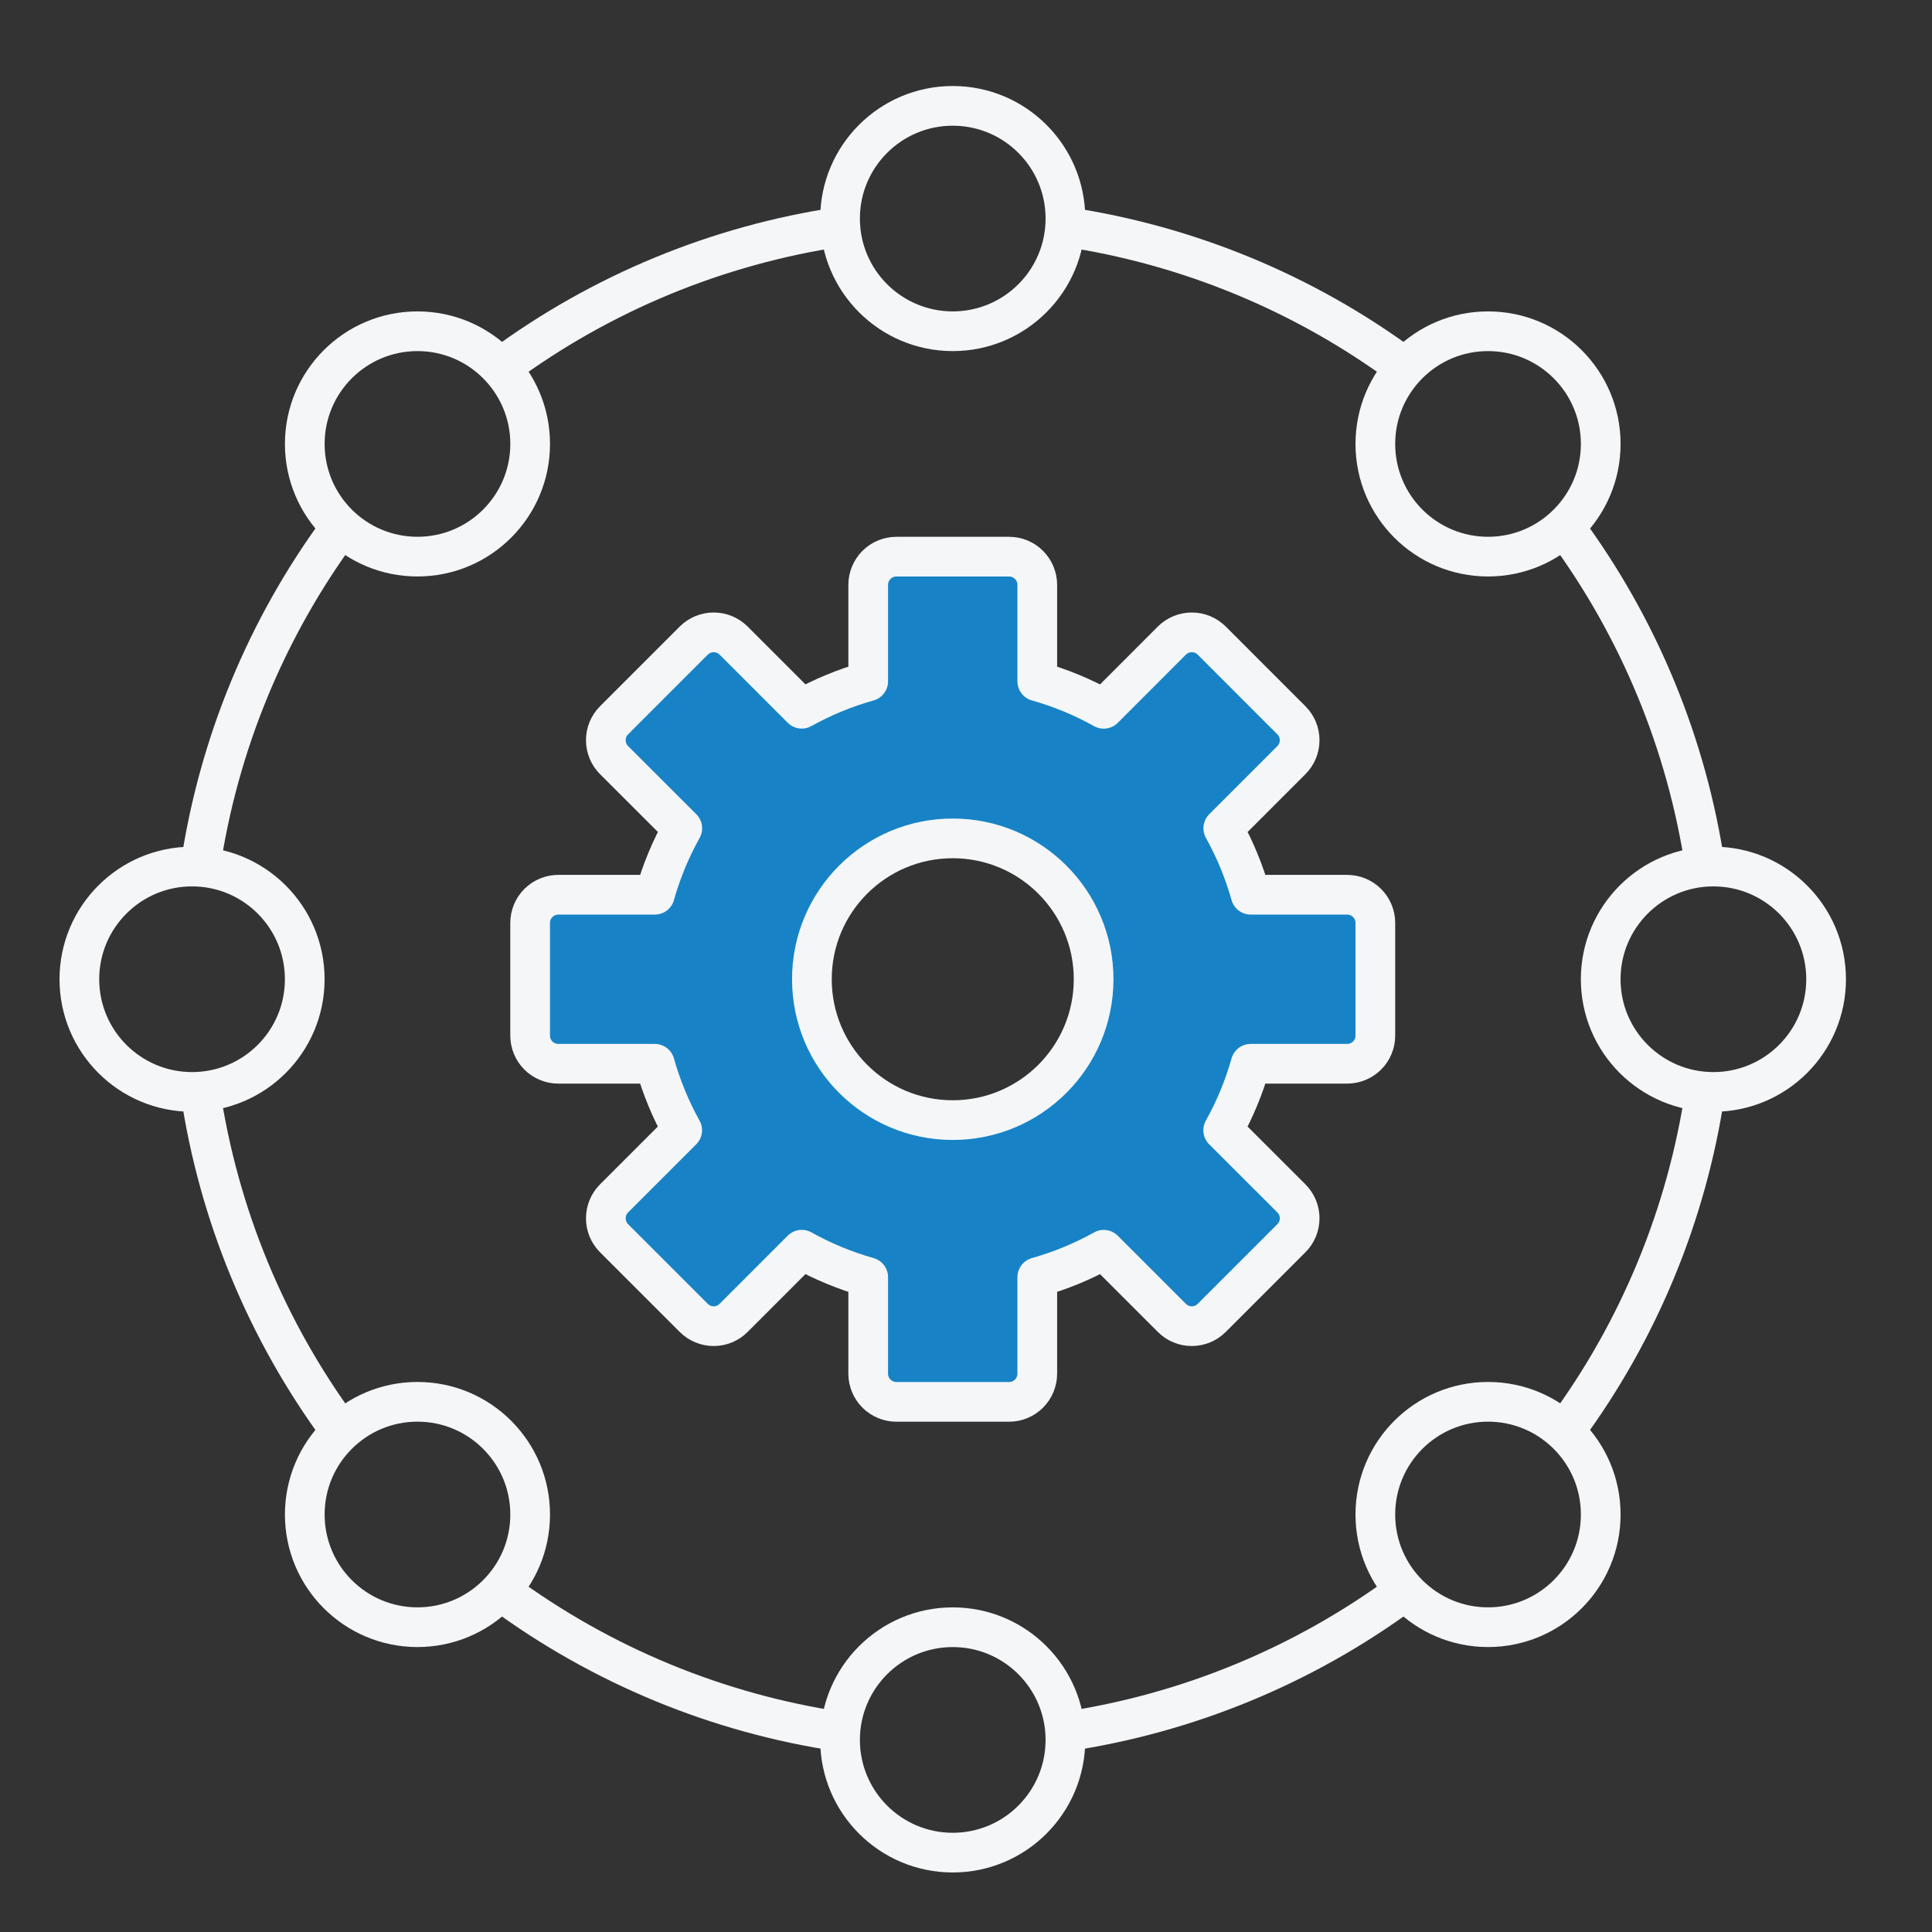
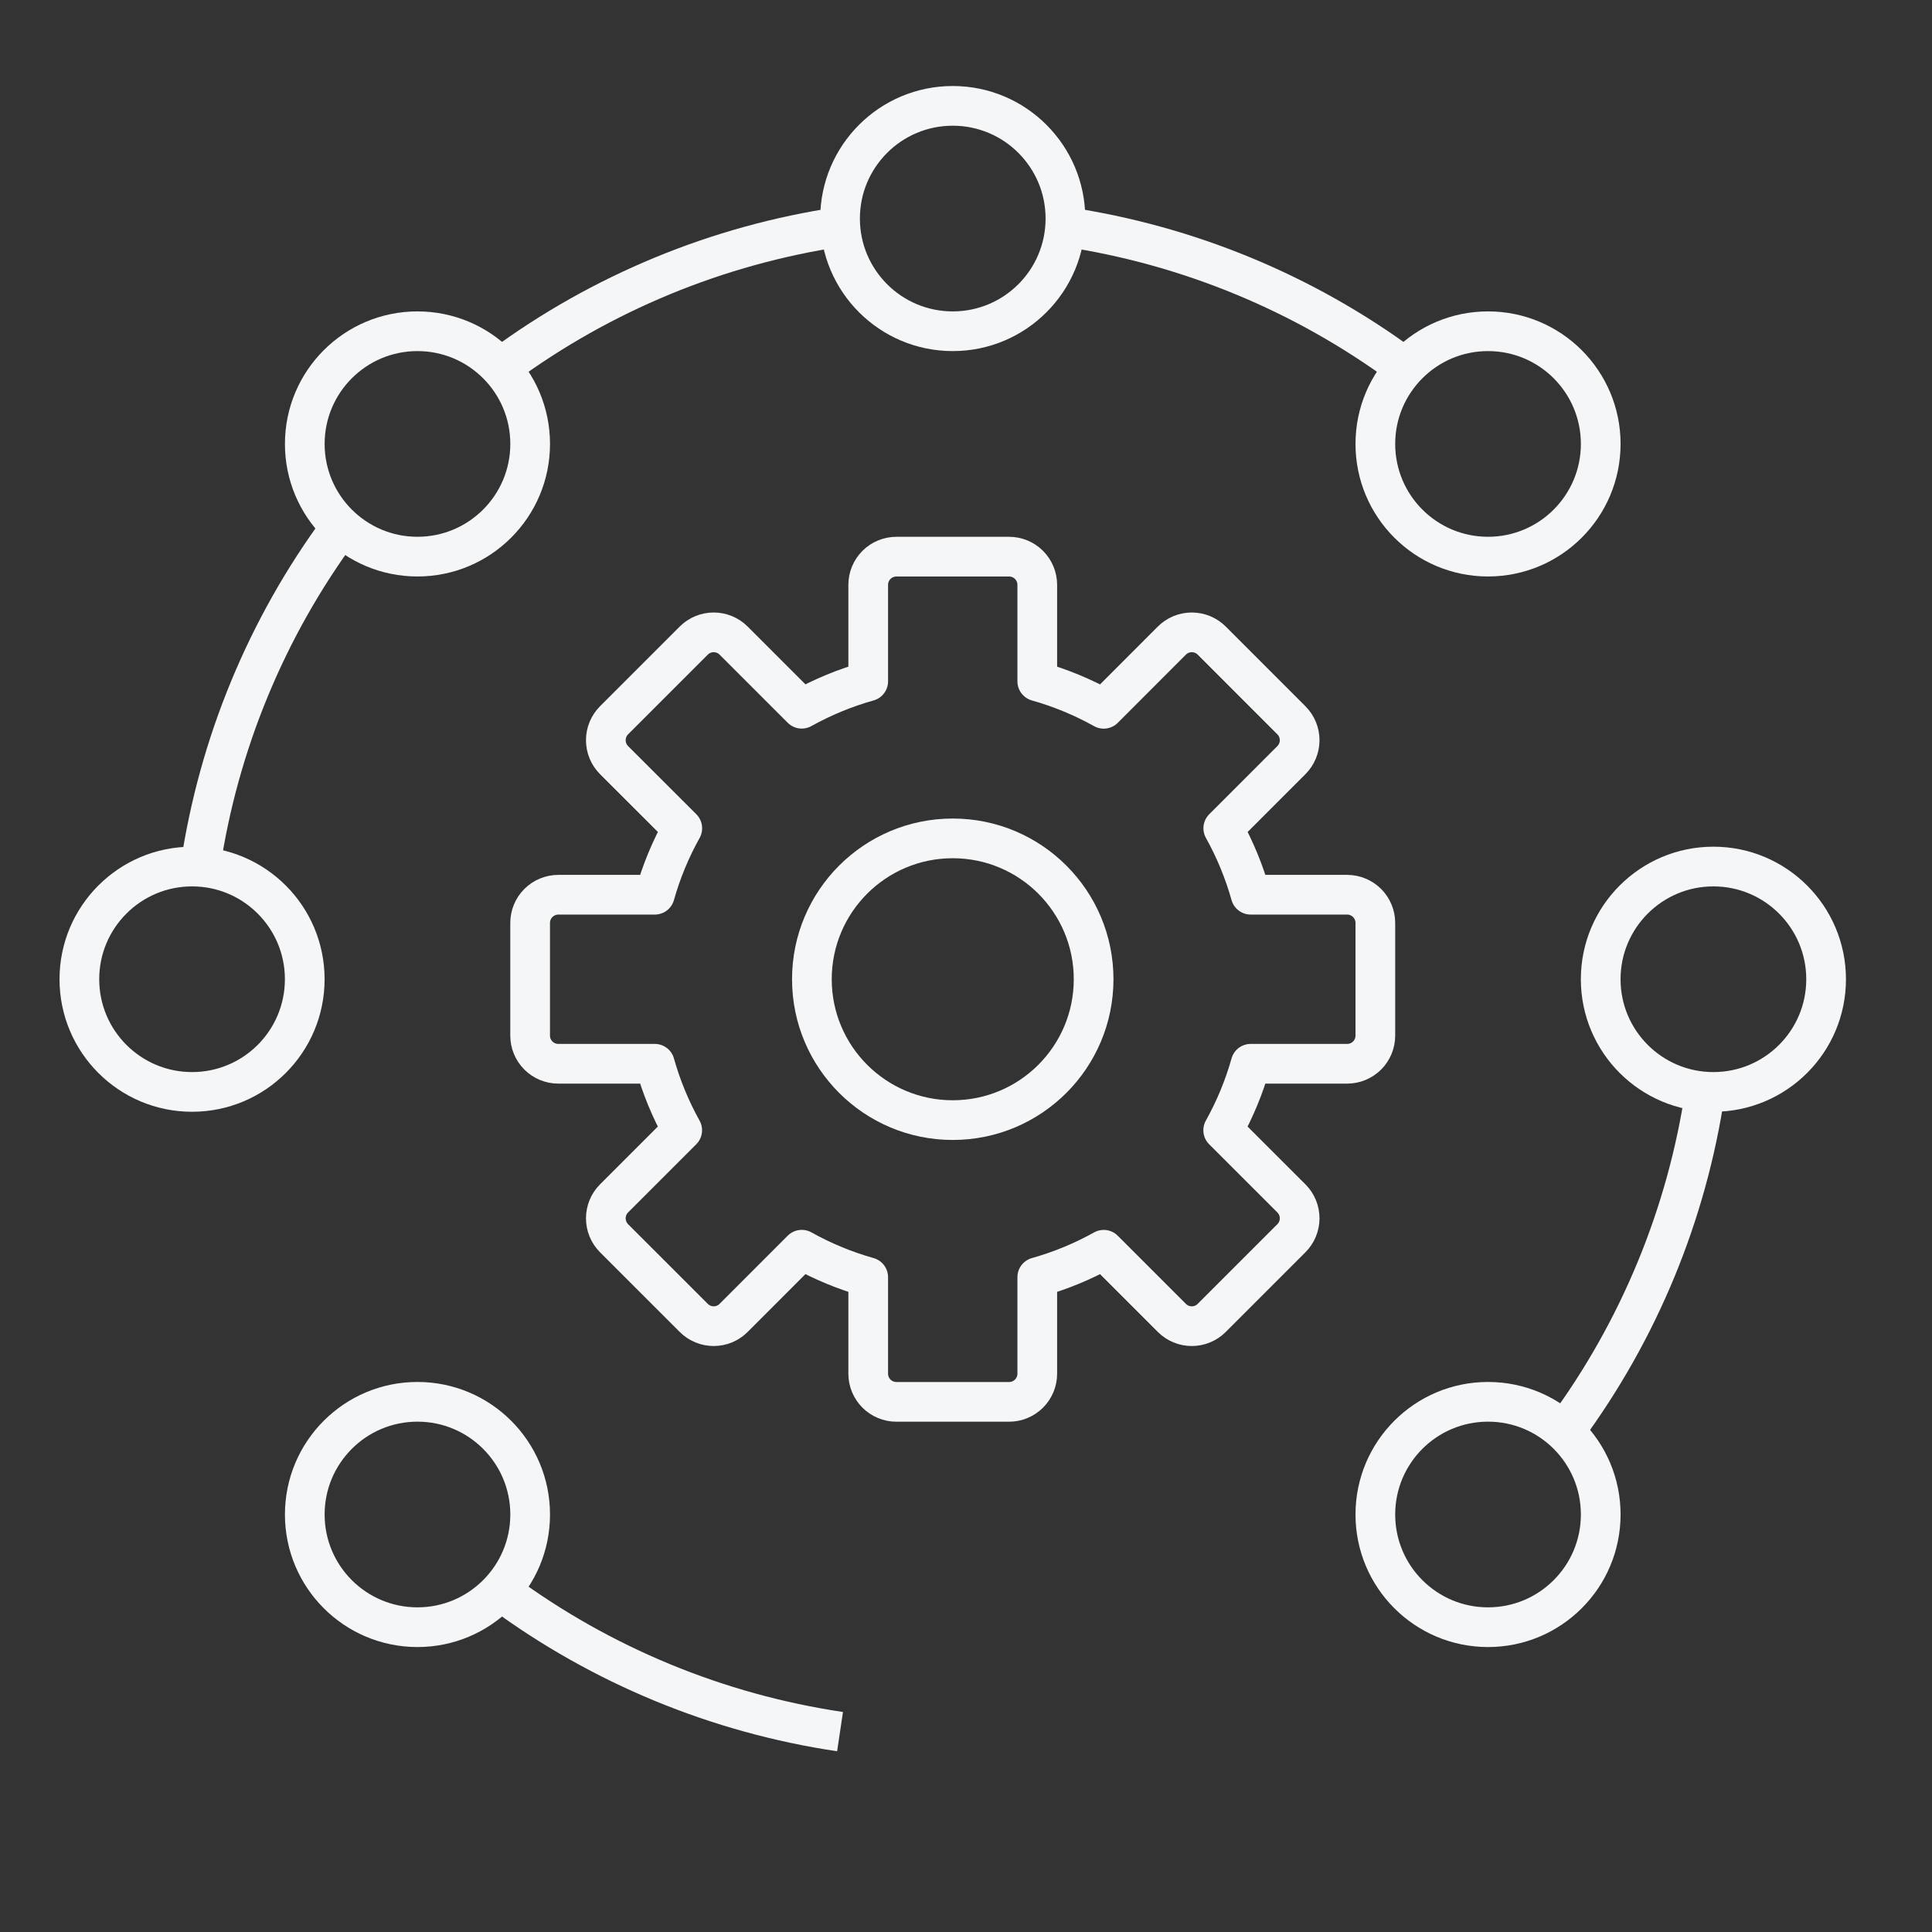
<svg xmlns="http://www.w3.org/2000/svg" width="73" height="73" viewBox="0 0 73 73" fill="none">
  <rect x="0" y="0" width="73" height="73" fill="#333333" stroke="none" />
  <path d="M35.999 12.516C38.351 12.516 40.257 10.61 40.257 8.258C40.257 5.906 38.351 4 35.999 4C33.648 4 31.741 5.906 31.741 8.258C31.741 10.61 33.648 12.516 35.999 12.516Z" stroke="#F4F6F8" stroke-width="1.5" stroke-linejoin="round" />
-   <path d="M35.999 70.001C38.351 70.001 40.257 68.094 40.257 65.742C40.257 63.391 38.351 61.484 35.999 61.484C33.648 61.484 31.741 63.391 31.741 65.742C31.741 68.094 33.648 70.001 35.999 70.001Z" stroke="#F4F6F8" stroke-width="1.5" stroke-linejoin="round" />
  <path d="M64.74 41.258C67.092 41.258 68.999 39.352 68.999 37C68.999 34.649 67.092 32.742 64.74 32.742C62.389 32.742 60.482 34.649 60.482 37C60.482 39.352 62.389 41.258 64.74 41.258Z" stroke="#F4F6F8" stroke-width="1.5" stroke-linejoin="round" />
  <path d="M7.257 41.258C9.609 41.258 11.515 39.352 11.515 37C11.515 34.649 9.609 32.742 7.257 32.742C4.905 32.742 2.999 34.649 2.999 37C2.999 39.352 4.905 41.258 7.257 41.258Z" stroke="#F4F6F8" stroke-width="1.5" stroke-linejoin="round" />
  <path d="M15.774 21.032C18.125 21.032 20.032 19.125 20.032 16.774C20.032 14.422 18.125 12.516 15.774 12.516C13.422 12.516 11.516 14.422 11.516 16.774C11.516 19.125 13.422 21.032 15.774 21.032Z" stroke="#F4F6F8" stroke-width="1.5" stroke-linejoin="round" />
  <path d="M56.225 21.032C58.577 21.032 60.483 19.125 60.483 16.774C60.483 14.422 58.577 12.516 56.225 12.516C53.873 12.516 51.967 14.422 51.967 16.774C51.967 19.125 53.873 21.032 56.225 21.032Z" stroke="#F4F6F8" stroke-width="1.5" stroke-linejoin="round" />
  <path d="M15.774 61.483C18.125 61.483 20.032 59.577 20.032 57.225C20.032 54.873 18.125 52.967 15.774 52.967C13.422 52.967 11.516 54.873 11.516 57.225C11.516 59.577 13.422 61.483 15.774 61.483Z" stroke="#F4F6F8" stroke-width="1.5" stroke-linejoin="round" />
  <path d="M56.225 61.483C58.577 61.483 60.483 59.577 60.483 57.225C60.483 54.873 58.577 52.967 56.225 52.967C53.873 52.967 51.967 54.873 51.967 57.225C51.967 59.577 53.873 61.483 56.225 61.483Z" stroke="#F4F6F8" stroke-width="1.5" stroke-linejoin="round" />
-   <path d="M12.844 54.032C10.068 50.269 8.257 45.883 7.569 41.258" stroke="#F4F6F8" stroke-width="1.5" stroke-linejoin="round" />
  <path d="M31.741 65.429C27.116 64.741 22.73 62.93 18.967 60.154" stroke="#F4F6F8" stroke-width="1.5" stroke-linejoin="round" />
-   <path d="M53.031 60.154C49.268 62.93 44.882 64.741 40.257 65.429" stroke="#F4F6F8" stroke-width="1.5" stroke-linejoin="round" />
  <path d="M64.427 41.258C63.739 45.883 61.928 50.269 59.152 54.032" stroke="#F4F6F8" stroke-width="1.5" stroke-linejoin="round" />
-   <path d="M59.152 19.967C61.928 23.73 63.739 28.116 64.427 32.741" stroke="#F4F6F8" stroke-width="1.5" stroke-linejoin="round" />
  <path d="M40.257 8.57C44.882 9.258 49.268 11.069 53.031 13.845" stroke="#F4F6F8" stroke-width="1.5" stroke-linejoin="round" />
  <path d="M18.967 13.845C22.73 11.069 27.116 9.258 31.741 8.57" stroke="#F4F6F8" stroke-width="1.5" stroke-linejoin="round" />
  <path d="M7.569 32.741C8.257 28.116 10.068 23.73 12.844 19.967" stroke="#F4F6F8" stroke-width="1.5" stroke-linejoin="round" />
-   <path d="M38.128 21.033C38.41 21.033 38.681 21.145 38.881 21.345C39.08 21.545 39.193 21.815 39.193 22.098V25.744C40.067 25.99 40.911 26.339 41.704 26.782L44.279 24.204C44.479 24.005 44.75 23.893 45.032 23.893C45.314 23.893 45.585 24.004 45.784 24.204L48.796 27.215C48.995 27.415 49.107 27.686 49.107 27.968C49.107 28.25 48.995 28.521 48.796 28.721L46.22 31.296C46.662 32.09 47.011 32.933 47.257 33.807H50.902C51.184 33.807 51.455 33.92 51.655 34.119C51.855 34.319 51.967 34.59 51.967 34.872V39.13C51.967 39.412 51.855 39.683 51.655 39.883C51.455 40.082 51.184 40.194 50.902 40.194H47.257C47.01 41.069 46.661 41.913 46.218 42.706L48.796 45.281C48.995 45.481 49.107 45.752 49.107 46.034C49.107 46.316 48.995 46.587 48.796 46.786L45.784 49.798C45.585 49.998 45.314 50.109 45.032 50.109C44.75 50.109 44.479 49.997 44.279 49.798L41.704 47.222C40.91 47.664 40.067 48.013 39.193 48.258V51.904C39.193 52.187 39.08 52.457 38.881 52.657C38.681 52.856 38.41 52.969 38.128 52.969H33.87C33.588 52.969 33.317 52.856 33.117 52.657C32.918 52.457 32.805 52.187 32.805 51.904V48.258C31.931 48.012 31.087 47.663 30.294 47.22L27.719 49.798C27.519 49.997 27.248 50.109 26.966 50.109C26.684 50.109 26.413 49.998 26.214 49.798L23.202 46.786C23.003 46.587 22.891 46.316 22.891 46.034C22.891 45.752 23.003 45.481 23.202 45.281L25.778 42.706C25.336 41.912 24.987 41.069 24.741 40.194H21.096C20.813 40.194 20.543 40.082 20.343 39.883C20.143 39.683 20.031 39.412 20.031 39.13V34.872C20.031 34.59 20.143 34.319 20.343 34.119C20.543 33.92 20.813 33.807 21.096 33.807H24.741C24.988 32.933 25.337 32.089 25.78 31.296L23.202 28.721C23.003 28.521 22.891 28.25 22.891 27.968C22.891 27.686 23.003 27.415 23.202 27.215L26.214 24.204C26.413 24.004 26.684 23.893 26.966 23.893C27.248 23.893 27.519 24.005 27.719 24.204L30.294 26.78C31.087 26.338 31.931 25.989 32.805 25.744V22.098C32.805 21.815 32.918 21.545 33.117 21.345C33.317 21.145 33.588 21.033 33.87 21.033H38.128ZM35.999 31.678C33.059 31.678 30.676 34.061 30.676 37.001C30.676 39.941 33.059 42.324 35.999 42.324C38.939 42.324 41.322 39.941 41.322 37.001C41.322 34.061 38.939 31.678 35.999 31.678Z" fill="#1783C6" />
  <path d="M50.902 33.807H47.256C47.01 32.933 46.663 32.09 46.221 31.296L48.795 28.721C48.995 28.521 49.107 28.251 49.107 27.968C49.107 27.686 48.995 27.416 48.795 27.216L45.784 24.204C45.584 24.005 45.314 23.893 45.031 23.893C44.749 23.893 44.478 24.005 44.279 24.204L41.704 26.782C40.91 26.339 40.067 25.99 39.193 25.744V22.098C39.193 21.815 39.08 21.545 38.881 21.345C38.681 21.145 38.41 21.033 38.128 21.033H33.87C33.588 21.033 33.317 21.145 33.117 21.345C32.918 21.545 32.805 21.815 32.805 22.098V25.744C31.931 25.989 31.088 26.337 30.294 26.779L27.719 24.204C27.52 24.005 27.249 23.893 26.967 23.893C26.684 23.893 26.414 24.005 26.214 24.204L23.202 27.216C23.003 27.416 22.891 27.686 22.891 27.968C22.891 28.251 23.003 28.521 23.202 28.721L25.78 31.296C25.337 32.09 24.988 32.933 24.742 33.807H21.096C20.813 33.807 20.543 33.92 20.343 34.119C20.143 34.319 20.031 34.59 20.031 34.872V39.13C20.031 39.412 20.143 39.683 20.343 39.883C20.543 40.082 20.813 40.194 21.096 40.194H24.742C24.988 41.069 25.335 41.912 25.777 42.706L23.202 45.281C23.003 45.48 22.891 45.751 22.891 46.033C22.891 46.316 23.003 46.586 23.202 46.786L26.214 49.797C26.414 49.997 26.684 50.109 26.967 50.109C27.249 50.109 27.52 49.997 27.719 49.797L30.294 47.22C31.088 47.663 31.931 48.012 32.805 48.258V51.904C32.805 52.187 32.918 52.457 33.117 52.657C33.317 52.856 33.588 52.969 33.87 52.969H38.128C38.41 52.969 38.681 52.856 38.881 52.657C39.08 52.457 39.193 52.187 39.193 51.904V48.258C40.067 48.012 40.91 47.665 41.704 47.222L44.279 49.797C44.478 49.997 44.749 50.109 45.031 50.109C45.314 50.109 45.584 49.997 45.784 49.797L48.795 46.786C48.995 46.586 49.107 46.316 49.107 46.033C49.107 45.751 48.995 45.48 48.795 45.281L46.218 42.706C46.661 41.912 47.01 41.069 47.256 40.194H50.902C51.184 40.194 51.455 40.082 51.655 39.883C51.855 39.683 51.967 39.412 51.967 39.13V34.872C51.967 34.59 51.855 34.319 51.655 34.119C51.455 33.92 51.184 33.807 50.902 33.807Z" stroke="#F4F6F8" stroke-width="1.5" stroke-linejoin="round" />
  <path d="M35.999 42.323C38.939 42.323 41.322 39.94 41.322 37C41.322 34.061 38.939 31.678 35.999 31.678C33.06 31.678 30.677 34.061 30.677 37C30.677 39.94 33.06 42.323 35.999 42.323Z" stroke="#F4F6F8" stroke-width="1.5" stroke-linejoin="round" />
</svg>